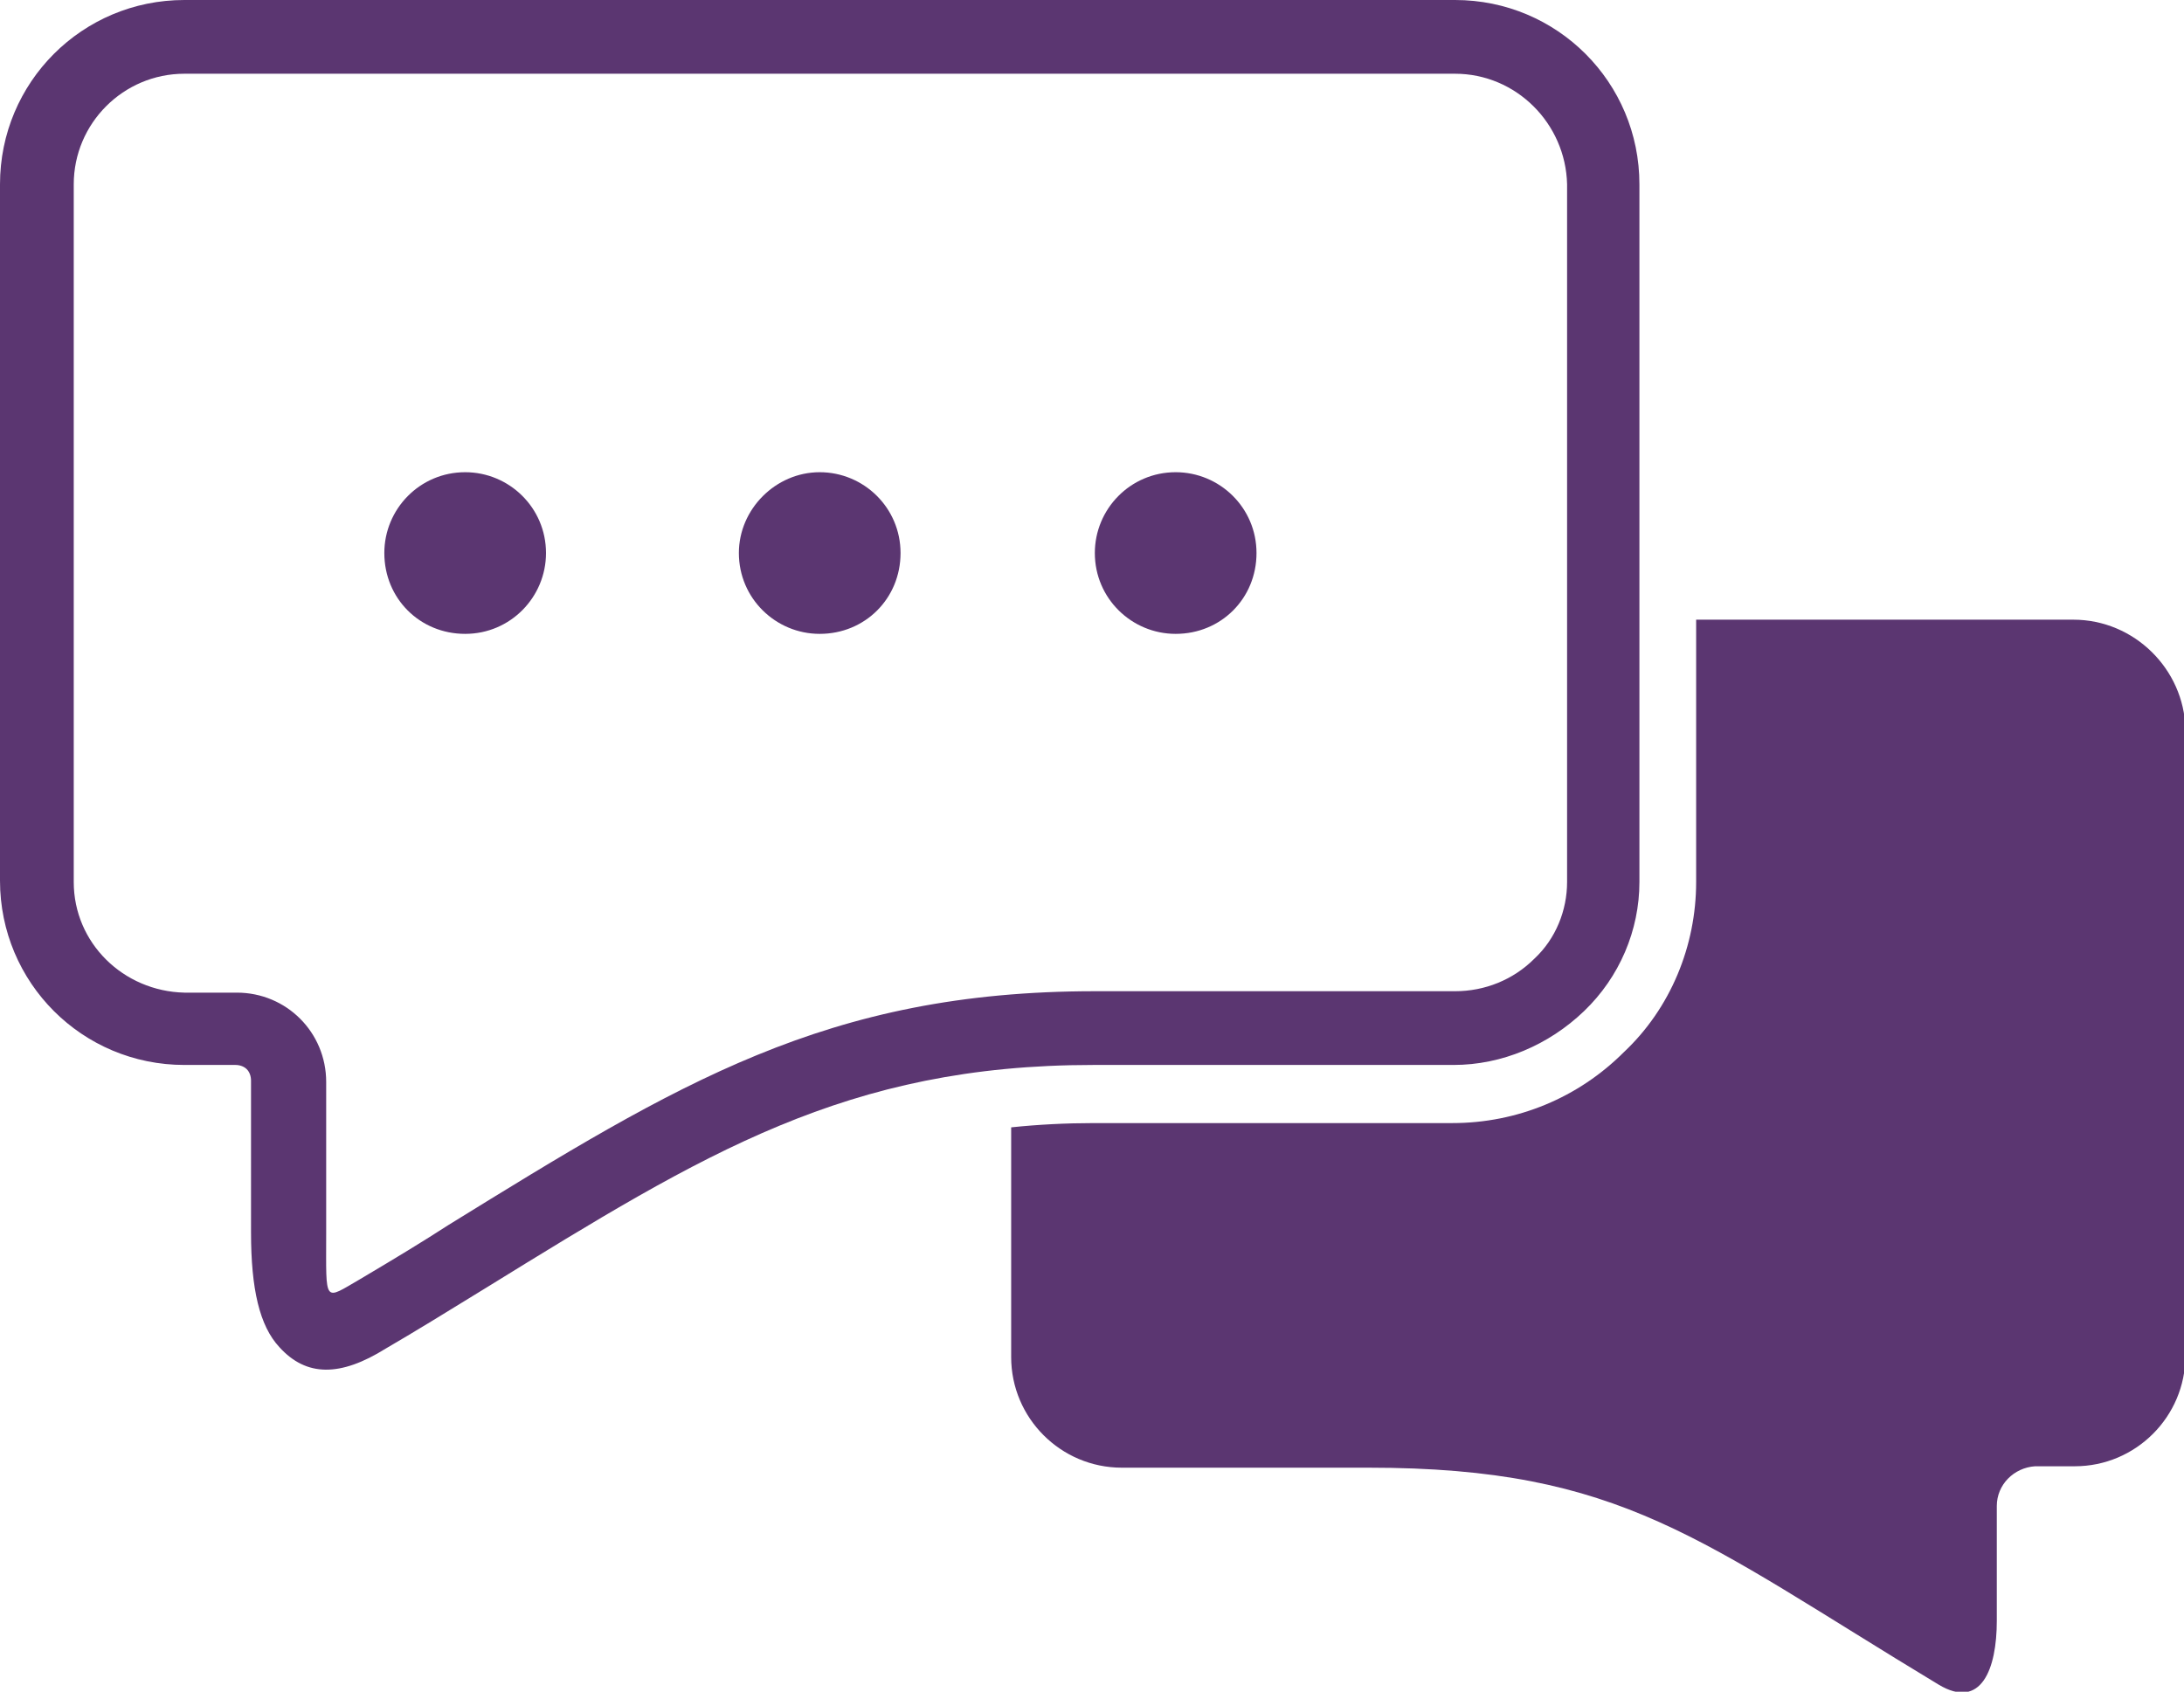
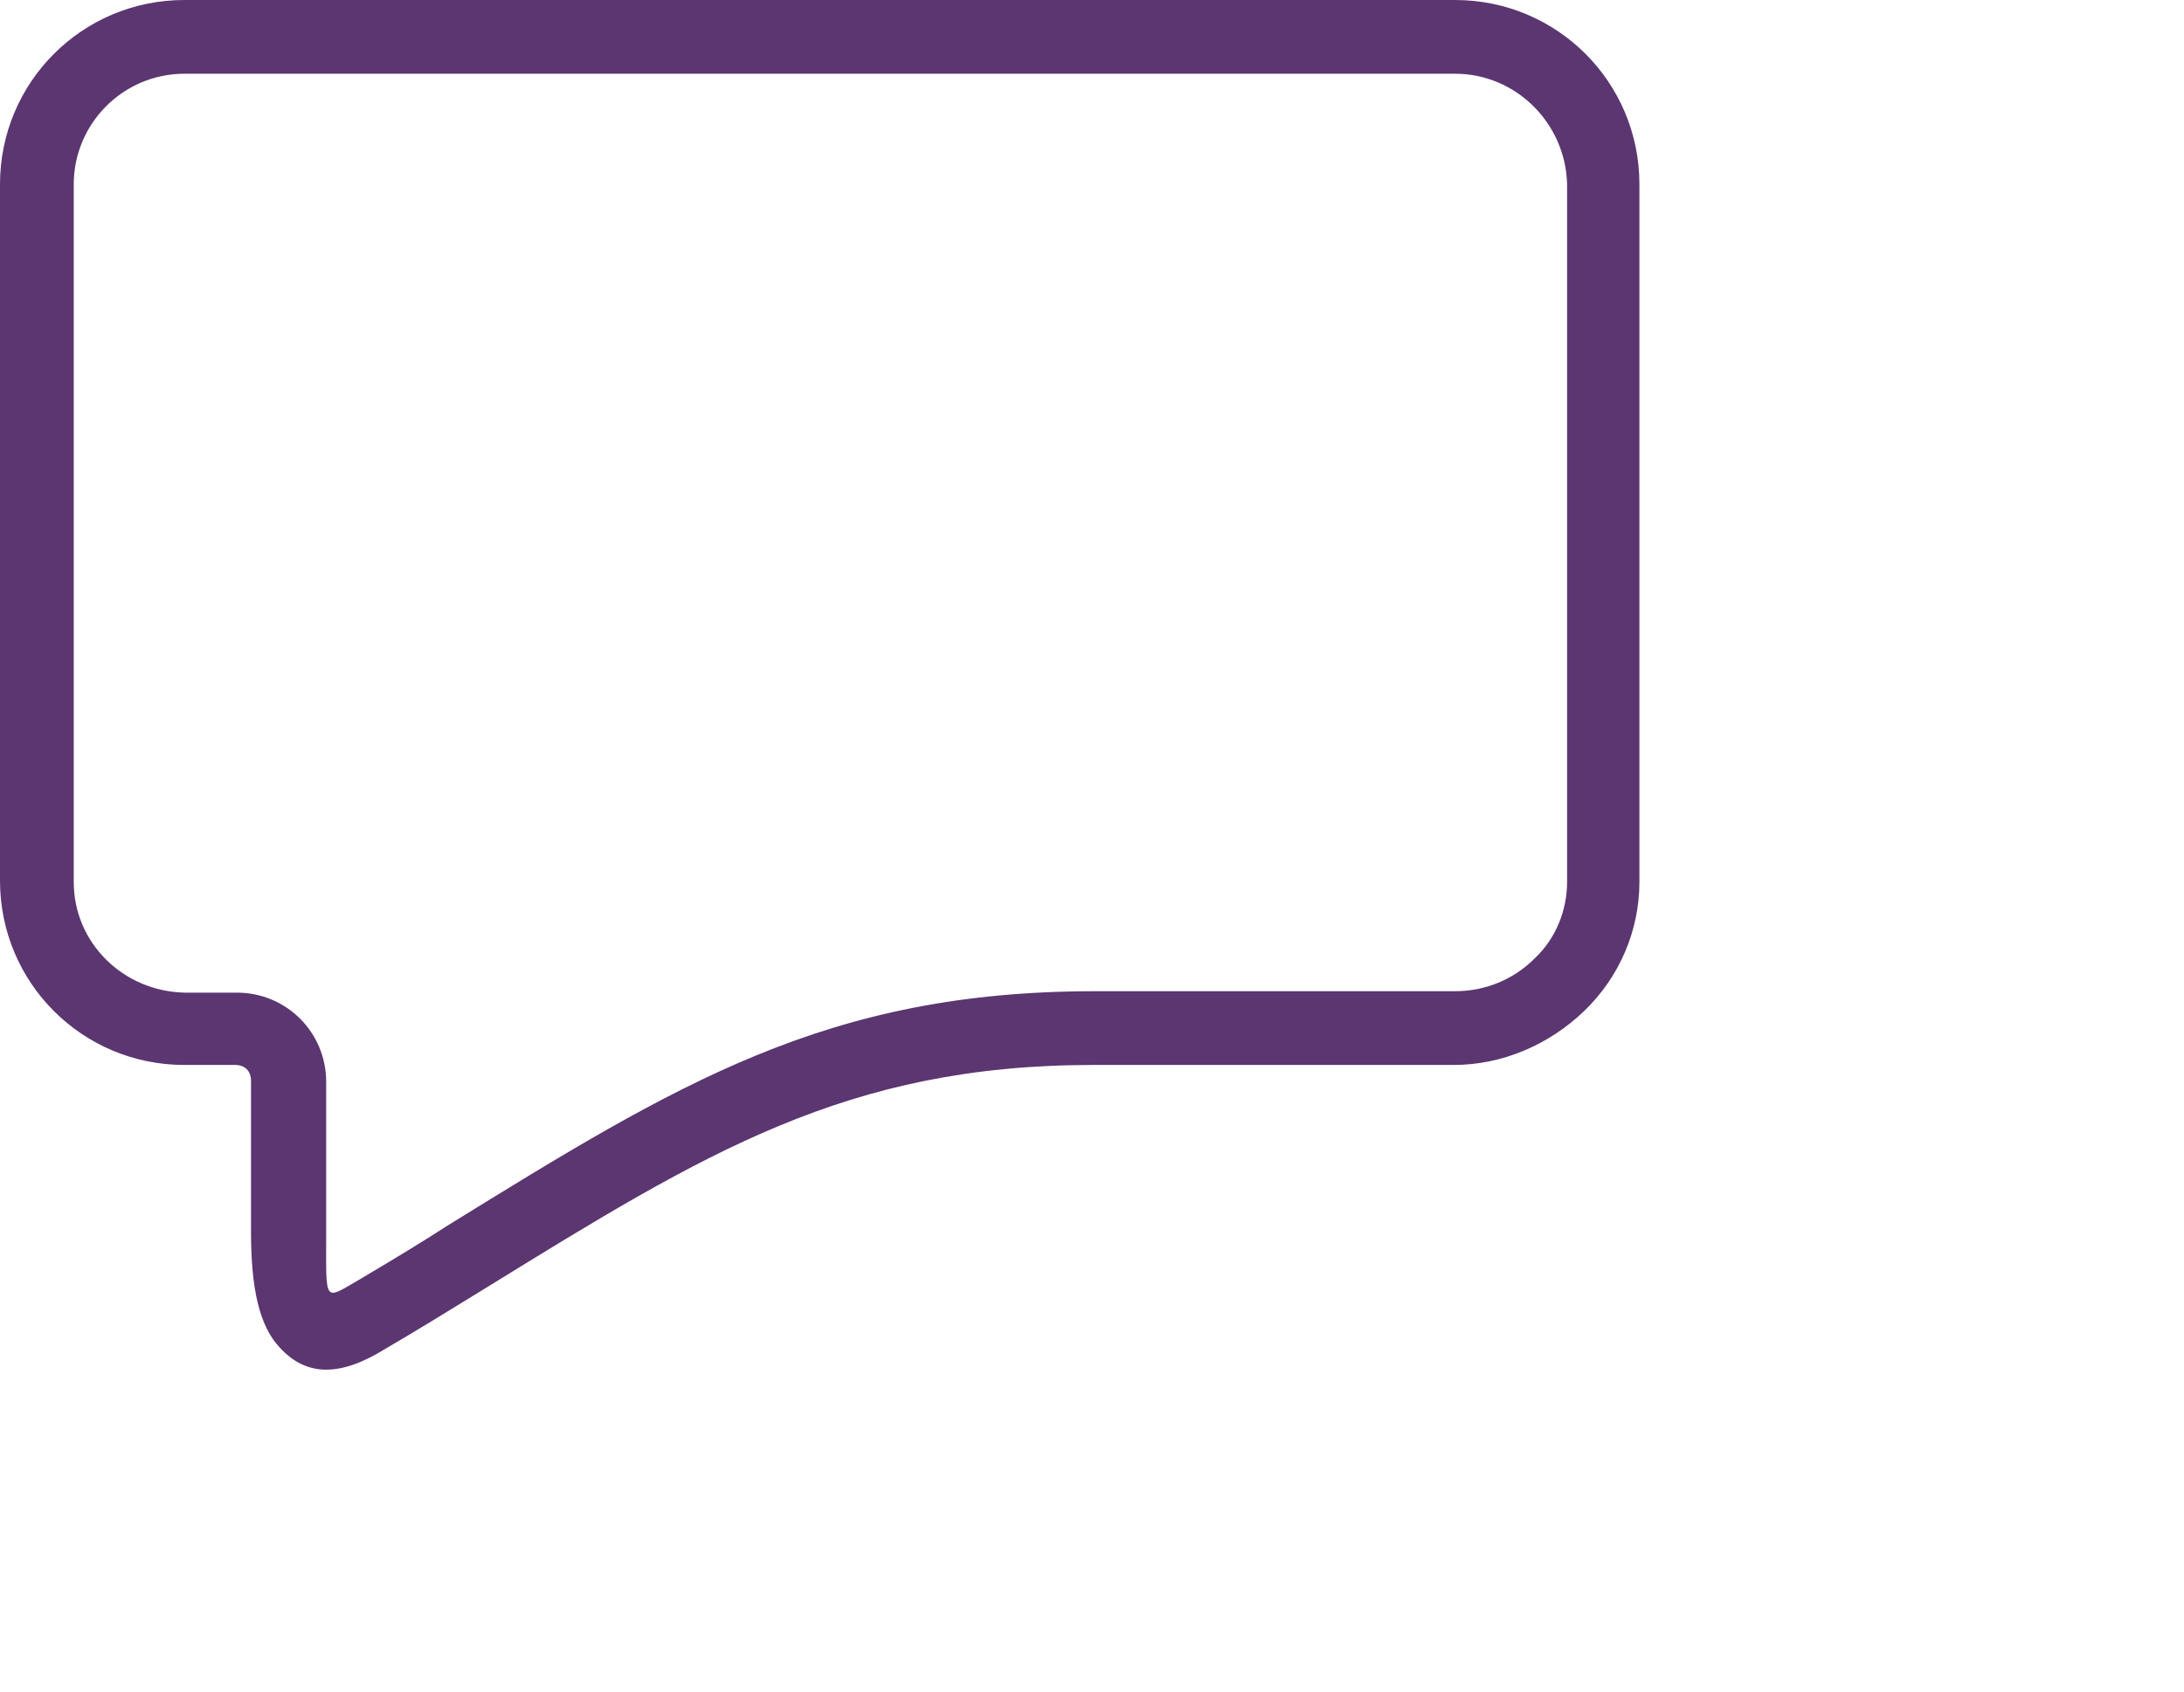
<svg xmlns="http://www.w3.org/2000/svg" xml:space="preserve" style="enable-background:new 0 0 154 119.3;" viewBox="0 0 154 119.3" y="0px" x="0px" id="Group_914" version="1.1">
  <style type="text/css">
	.st0{fill:none;}
	.st1{fill:#5B3671;}
</style>
-   <rect height="119.3" width="154" class="st0" />
  <g id="Group_913">
    <path d="M13,0h89.6c7.2,0,13,5.8,13,13v49.2c0,3.4-1.4,6.7-3.9,9.1s-5.8,3.8-9.2,3.8H77.1   c-17.4,0-27.4,6.2-42.8,15.7c-2.6,1.6-5.2,3.2-7.1,4.3c-3.2,2-5.6,2-7.5-0.1c-1.4-1.5-2-4.1-2-8.1V76.2c0-0.3-0.1-0.6-0.3-0.8   c-0.2-0.2-0.5-0.3-0.8-0.3H13c-7.2,0-13-5.8-13-13V13C0,5.8,5.8,0,13,0 M102.6,5.2H13c-4.3,0-7.8,3.5-7.8,7.8v49.2   c0,4.3,3.5,7.7,7.8,7.8h3.7c3.5,0,6.3,2.8,6.3,6.3V87c0,5-0.2,4.7,2.4,3.2c2.7-1.6,4.5-2.7,6.2-3.8c16.2-10,26.7-16.5,45.6-16.5   h25.4c2.1,0,4.1-0.8,5.6-2.3c1.5-1.4,2.3-3.4,2.3-5.4V13C110.4,8.7,106.9,5.2,102.6,5.2" class="st1" id="Path_334" />
-     <path d="M57.8,33.3c3.1,0,5.7,2.5,5.7,5.7s-2.5,5.7-5.7,5.7c-3.1,0-5.7-2.5-5.7-5.7l0,0   C52.1,35.9,54.7,33.3,57.8,33.3 M82.9,33.3c3.1,0,5.7,2.5,5.7,5.7s-2.5,5.7-5.7,5.7c-3.1,0-5.7-2.5-5.7-5.7l0,0   C77.2,35.9,79.7,33.3,82.9,33.3 M32.8,33.3c3.1,0,5.7,2.5,5.7,5.7c0,3.1-2.5,5.7-5.7,5.7s-5.7-2.5-5.7-5.7l0,0   C27.1,35.9,29.6,33.3,32.8,33.3" class="st1" id="Path_335" />
-     <path d="M146.2,43.7h-26.6v18.5c0,4.5-1.8,8.9-5.1,12c-3.2,3.2-7.5,5-12.1,5H77.1   c-1.9,0-3.9,0.1-5.8,0.3v16.2c0,4.3,3.5,7.8,7.8,7.8h17.4c17.9,0,23.3,5.1,40.2,15.3c3,1.8,4.1-1.1,4.1-4.5v-8.1   c0-1.5,1.2-2.7,2.7-2.8h2.8c4.3,0,7.8-3.5,7.8-7.8V51.4C154,47.2,150.5,43.7,146.2,43.7" class="st1" id="Path_336" />
  </g>
</svg>